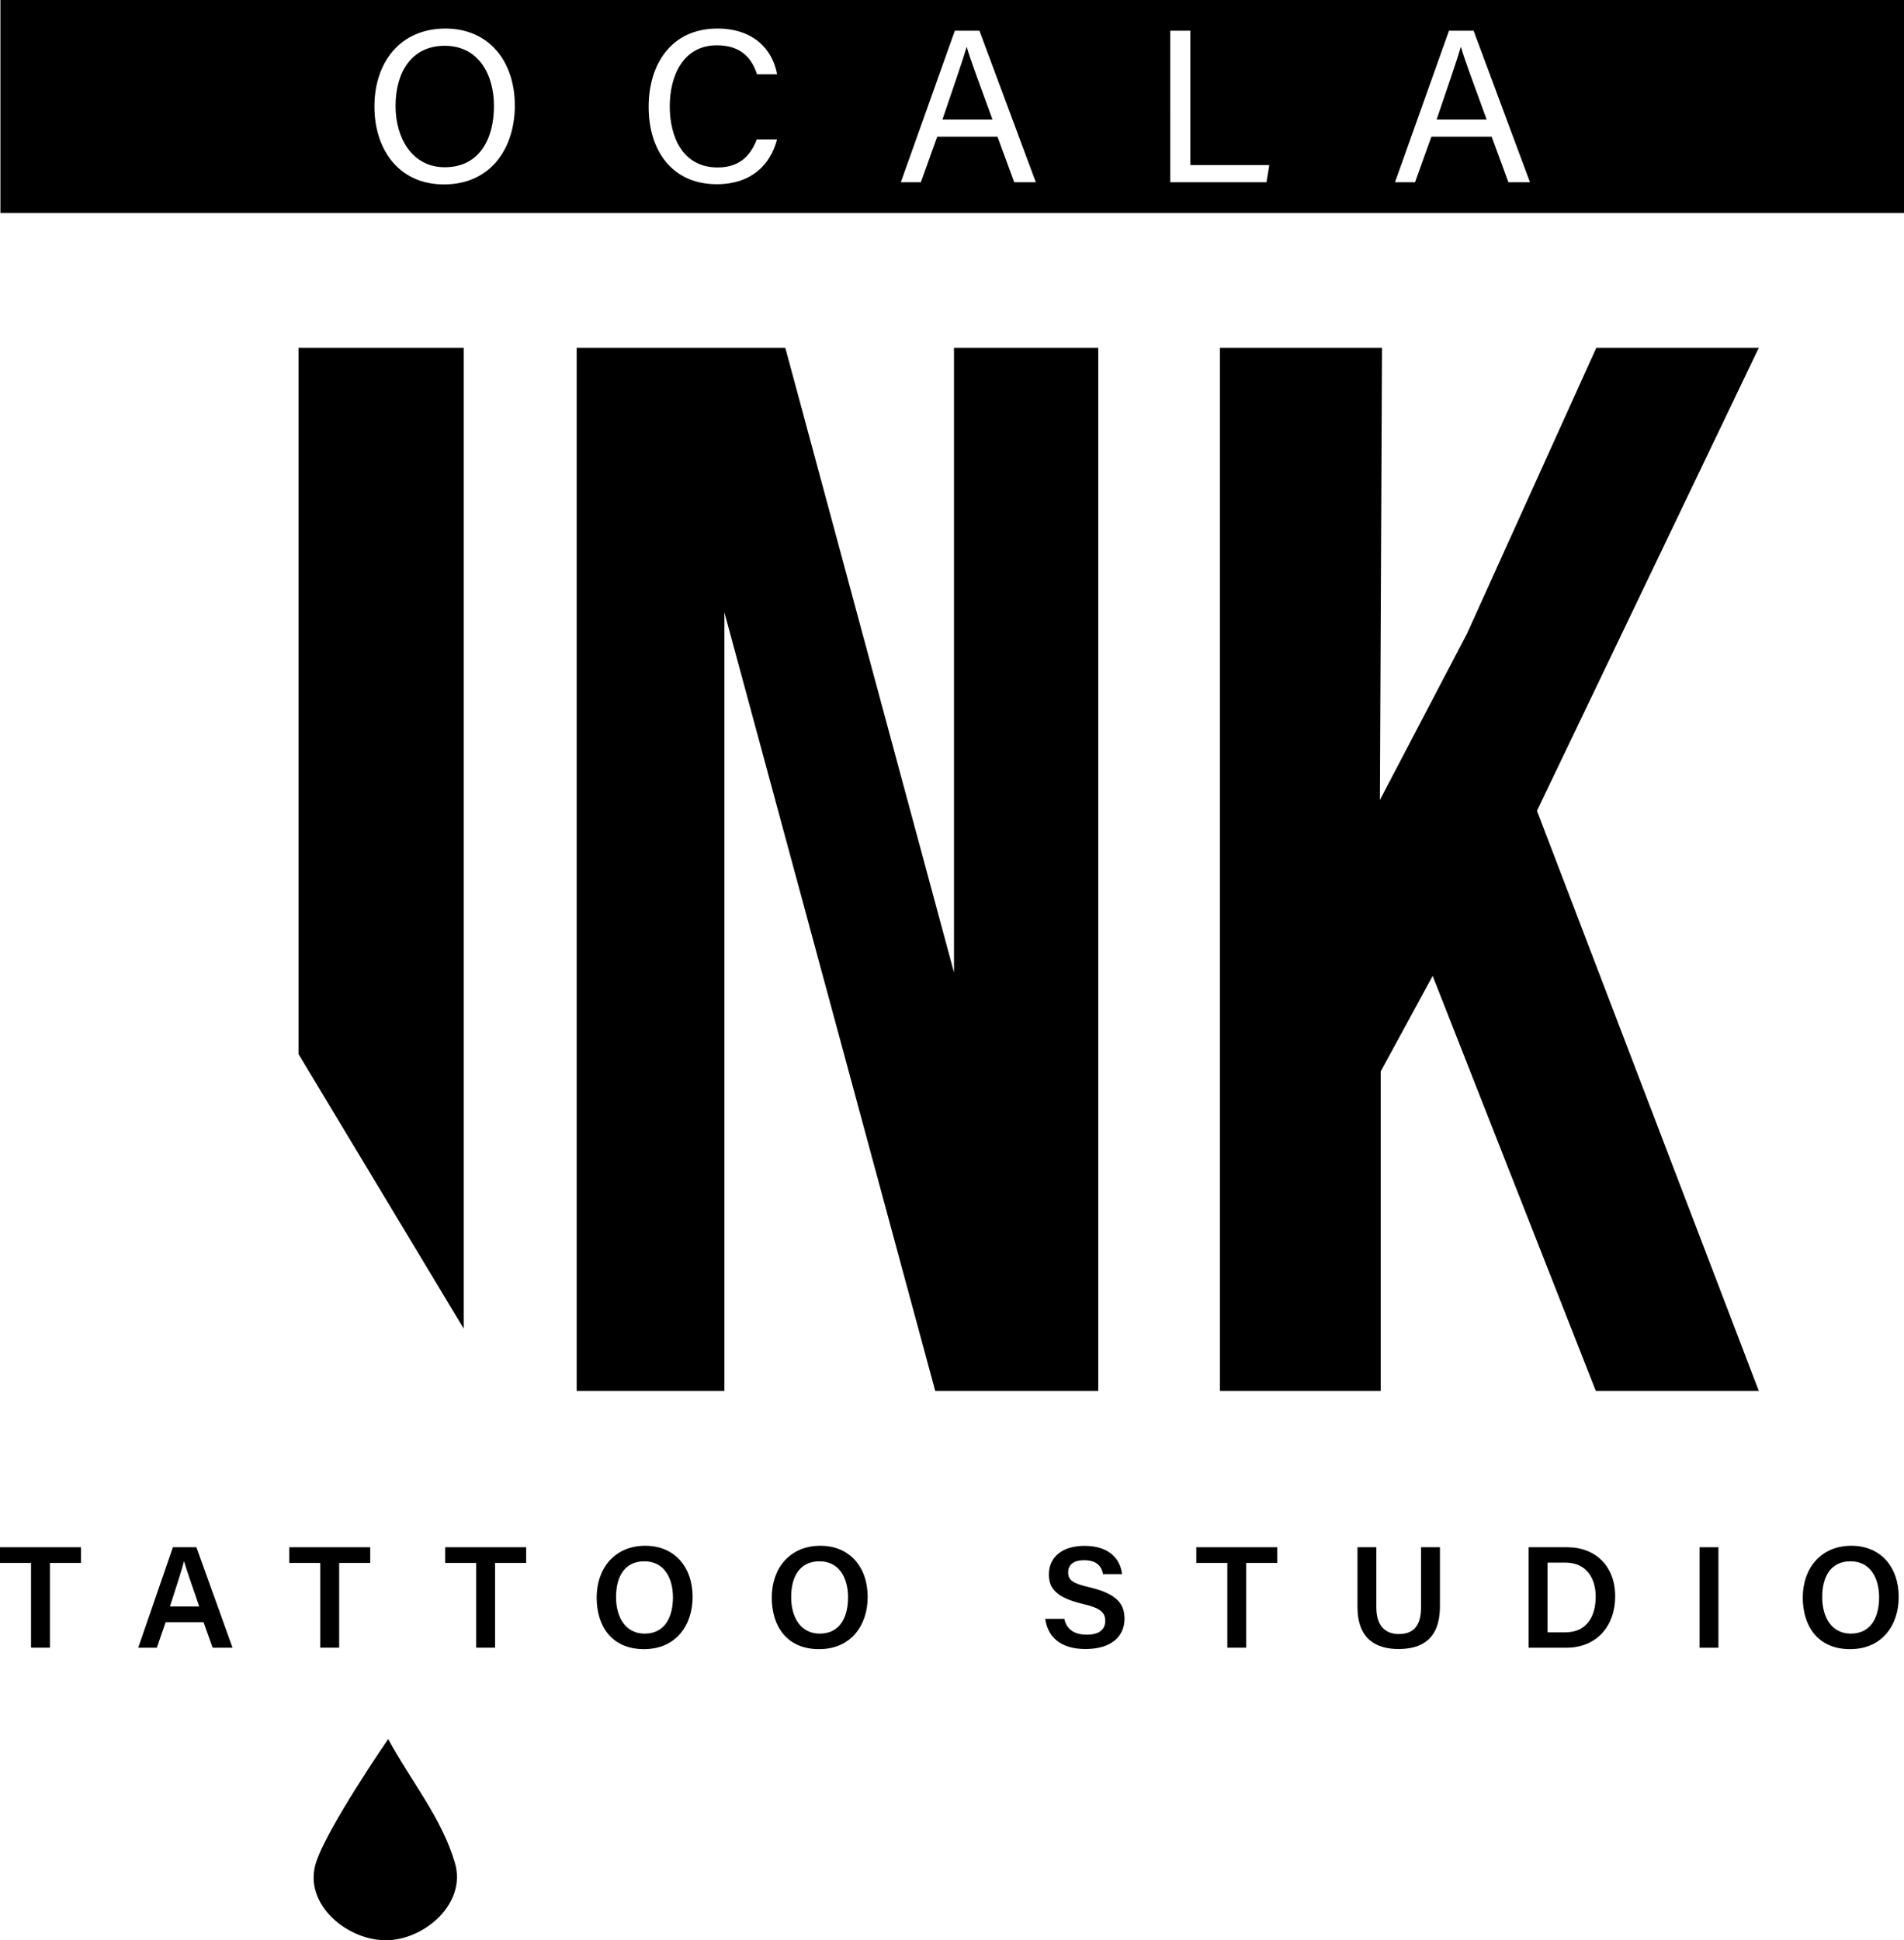
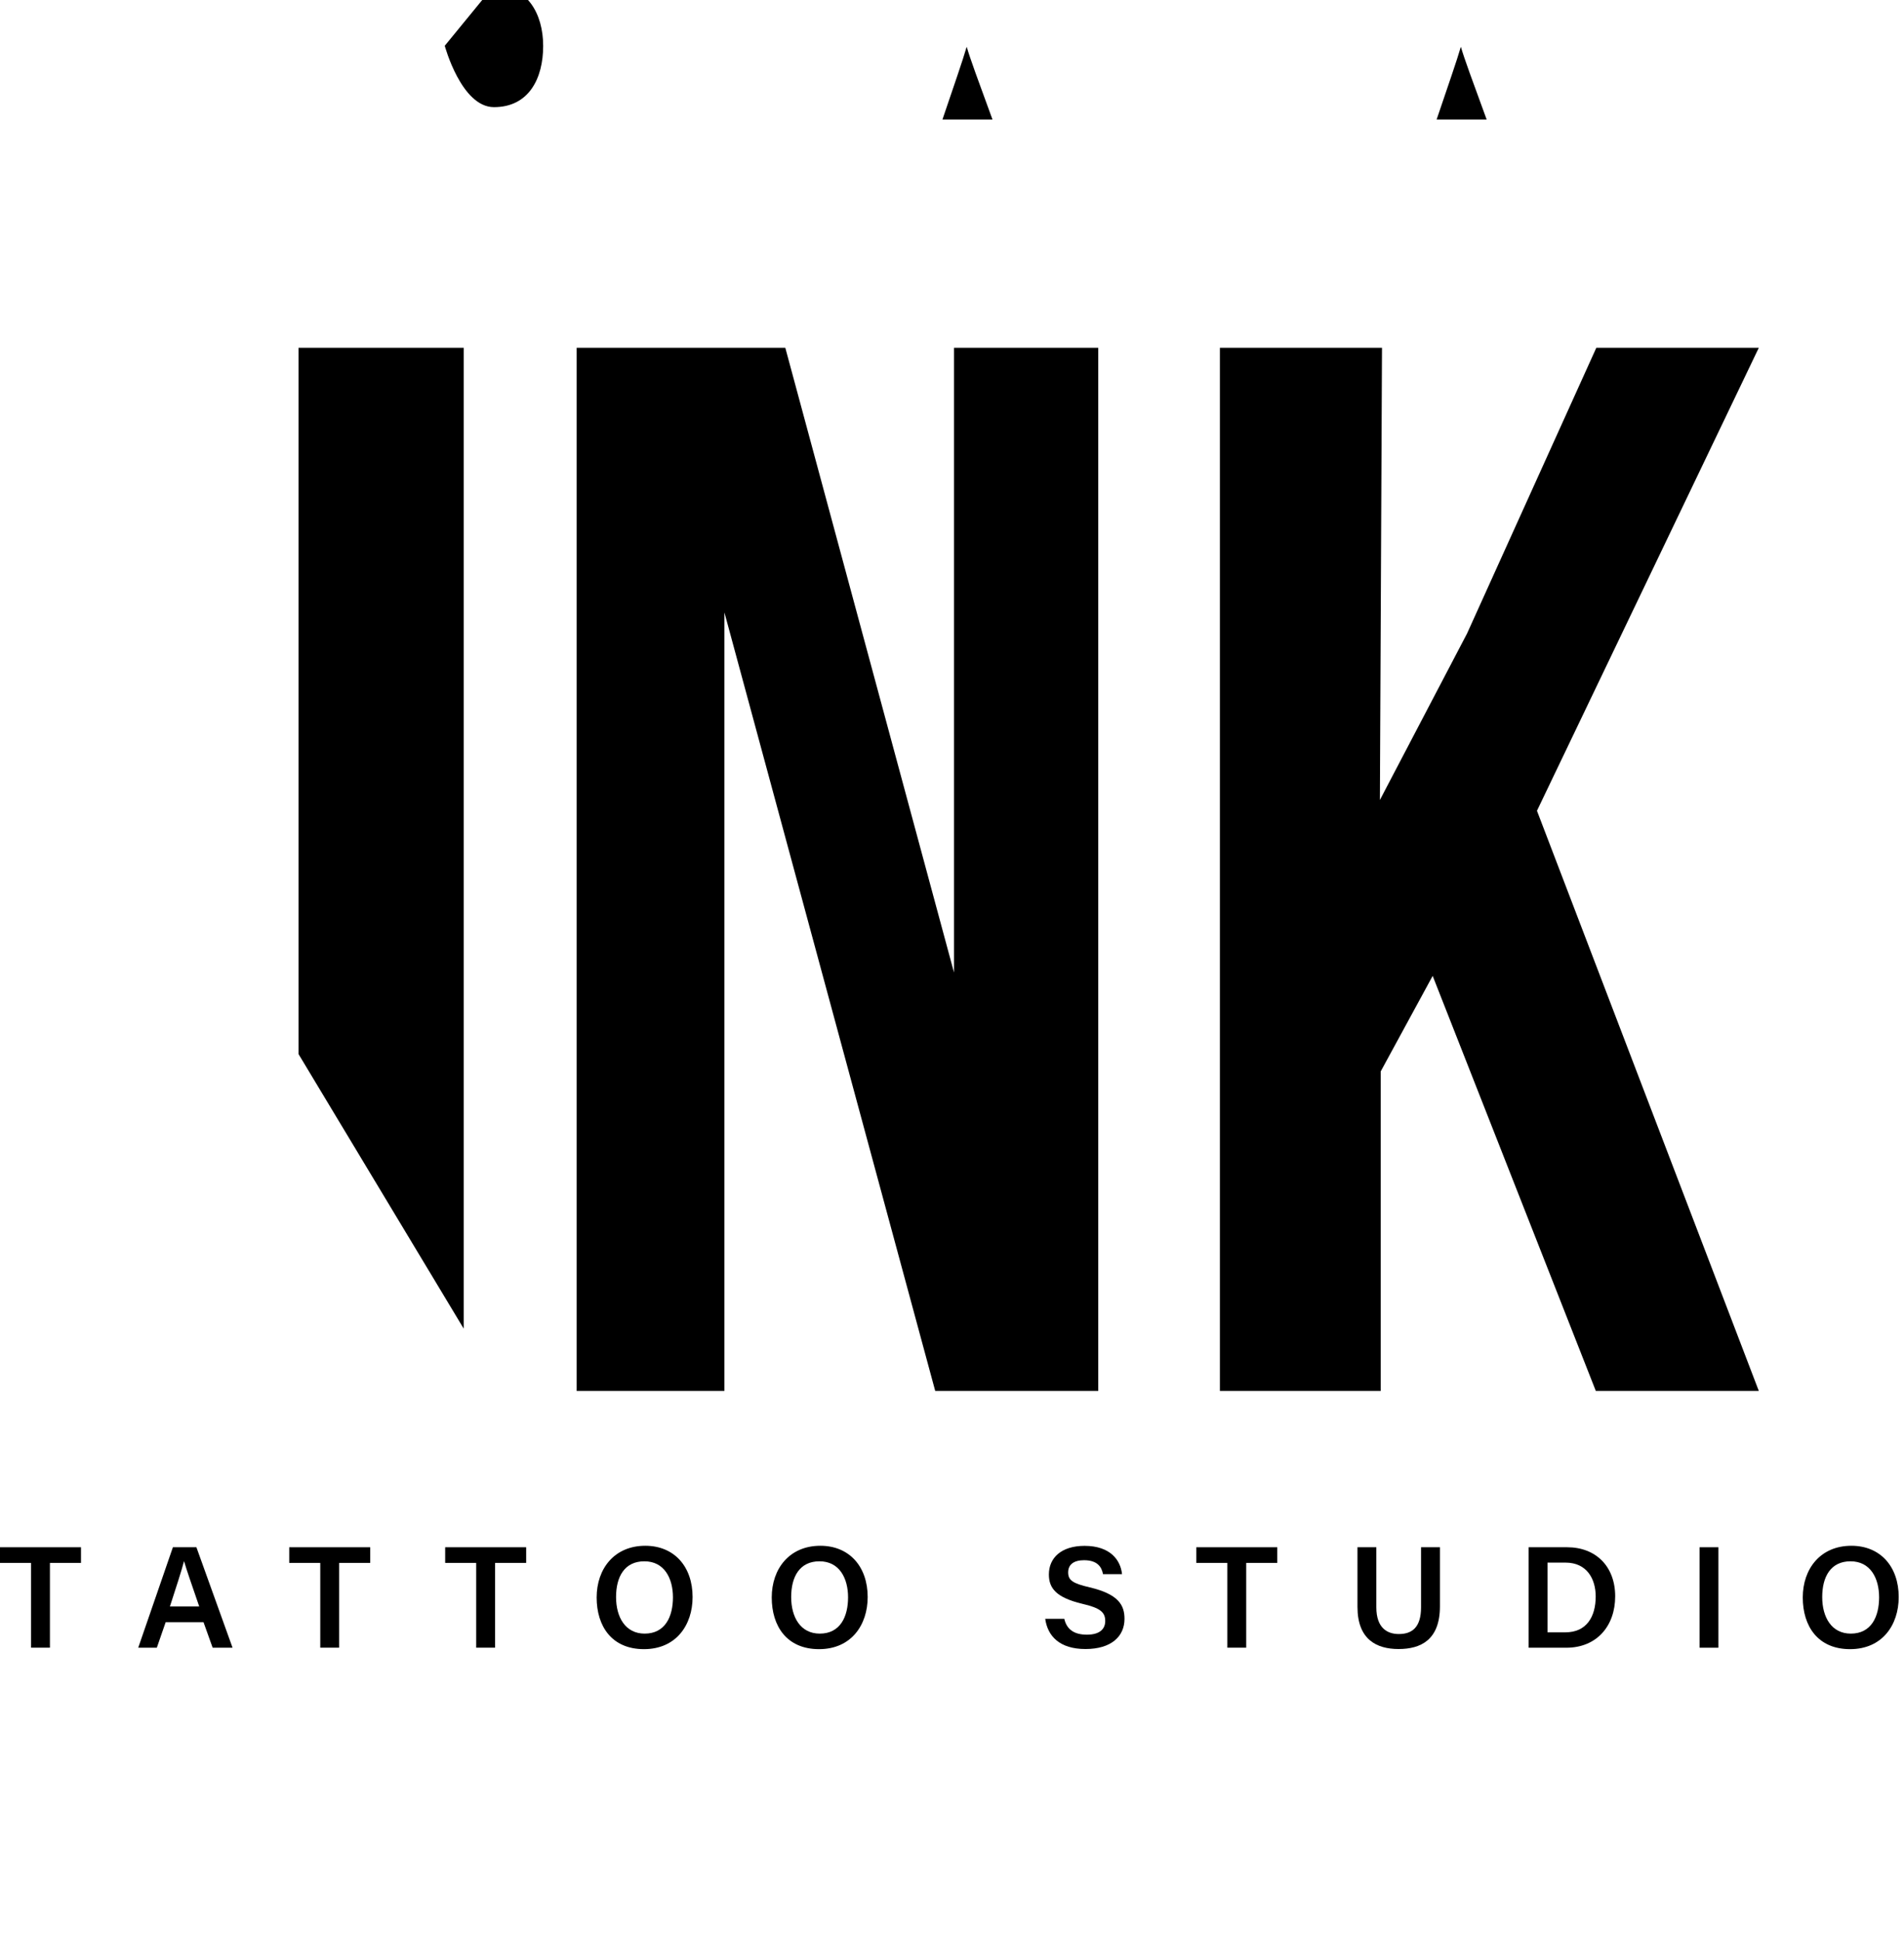
<svg xmlns="http://www.w3.org/2000/svg" id="b" viewBox="0 0 453.49 462.08">
  <g id="c">
-     <path d="M105.93,10.9c-8.14,0-11.72,6.64-11.72,14.31s3.94,14.62,11.72,14.62c8.35,0,11.72-6.9,11.72-14.57s-3.78-14.36-11.72-14.36Z" />
+     <path d="M105.93,10.9s3.94,14.62,11.72,14.62c8.35,0,11.72-6.9,11.72-14.57s-3.78-14.36-11.72-14.36Z" />
    <path d="M347.92,11.21c-.88,3.06-3.01,9.18-5.75,17.26h11.92c-3.47-9.49-5.34-14.52-6.12-17.26h-.05Z" />
    <path d="M230.22,11.21c-.88,3.06-3.01,9.18-5.75,17.26h11.92c-3.47-9.49-5.34-14.52-6.12-17.26h-.05Z" />
-     <path d="M.1,0v50.72h453.39V0H.1ZM105.72,43.92c-10.63,0-16.54-8.19-16.54-18.56s6.01-18.56,16.95-18.56c10.16,0,16.49,7.62,16.49,18.35,0,9.95-5.55,18.77-16.9,18.77ZM170.93,39.88c5.55,0,7.99-3.21,9.33-6.69h4.82c-1.61,6.12-6.17,10.68-14.36,10.68-10.78,0-16.23-8.19-16.23-18.41s5.44-18.66,16.38-18.66c8.5,0,13.12,4.87,14.21,10.89h-4.77c-1.3-3.94-3.89-6.9-9.59-6.9-7.99,0-11.2,7.26-11.2,14.52s3.06,14.57,11.41,14.57ZM241.57,43.4l-3.99-10.84h-14.36l-3.89,10.84h-4.77l12.86-36.08h5.86l13.43,36.08h-5.13ZM301.64,43.4h-22.91V7.32h4.77v31.99h18.82l-.68,4.09ZM359.27,43.4l-3.99-10.84h-14.36l-3.89,10.84h-4.77l12.86-36.08h5.86l13.43,36.08h-5.13Z" />
    <path d="M7.4,372.21H0v-3.73h19.29v3.73h-7.4v20.19h-4.5v-20.19Z" />
    <path d="M39.46,386.32l-2.11,6.09h-4.43l8.26-23.93h5.6l8.61,23.93h-4.74l-2.18-6.09h-9.02ZM47.45,382.59c-1.87-5.46-3.01-8.71-3.6-10.75h-.03c-.59,2.25-1.83,6.09-3.35,10.75h6.98Z" />
    <path d="M76.29,372.21h-7.4v-3.73h19.29v3.73h-7.4v20.19h-4.5v-20.19Z" />
    <path d="M113.43,372.21h-7.4v-3.73h19.29v3.73h-7.4v20.19h-4.5v-20.19Z" />
    <path d="M164.96,380.34c0,6.64-3.91,12.41-11.58,12.41s-11.27-5.46-11.27-12.31,4.22-12.31,11.58-12.31c6.92,0,11.27,4.98,11.27,12.21ZM146.73,380.34c0,4.84,2.25,8.71,6.81,8.71,4.91,0,6.74-4.08,6.74-8.64s-2.07-8.58-6.81-8.58-6.74,3.7-6.74,8.51Z" />
    <path d="M206.66,380.34c0,6.64-3.91,12.41-11.58,12.41s-11.27-5.46-11.27-12.31,4.22-12.31,11.58-12.31c6.92,0,11.27,4.98,11.27,12.21ZM188.44,380.34c0,4.84,2.25,8.71,6.81,8.71,4.91,0,6.74-4.08,6.74-8.64s-2.07-8.58-6.81-8.58-6.74,3.7-6.74,8.51Z" />
    <path d="M253.49,385.53c.59,2.56,2.39,3.77,5.39,3.77s4.36-1.31,4.36-3.25c0-2.07-1.14-3.11-5.5-4.11-6.19-1.49-7.92-3.7-7.92-6.98,0-3.94,2.94-6.81,8.5-6.81,6.12,0,8.58,3.39,8.92,6.74h-4.53c-.31-1.69-1.31-3.32-4.53-3.32-2.39,0-3.77,1-3.77,2.9s1.14,2.63,5.12,3.56c6.88,1.62,8.3,4.25,8.3,7.5,0,4.18-3.15,7.19-9.3,7.19s-9.02-3.08-9.58-7.19h4.53Z" />
    <path d="M292.33,372.21h-7.4v-3.73h19.29v3.73h-7.4v20.19h-4.5v-20.19Z" />
    <path d="M327.81,368.48v14.31c0,4.94,2.63,6.36,5.36,6.36,3.18,0,5.29-1.62,5.29-6.36v-14.31h4.5v14.07c0,8.06-4.63,10.17-9.85,10.17s-9.79-2.25-9.79-10.03v-14.21h4.5Z" />
    <path d="M364.09,368.48h9.16c6.88,0,11.45,4.6,11.45,11.69s-4.43,12.24-11.62,12.24h-8.99v-23.93ZM368.58,388.74h4.29c4.94,0,7.19-3.63,7.19-8.54,0-4.18-2.11-8.06-7.19-8.06h-4.29v16.6Z" />
    <path d="M409.29,368.48v23.93h-4.49v-23.93h4.49Z" />
    <path d="M452.23,380.34c0,6.64-3.91,12.41-11.58,12.41s-11.27-5.46-11.27-12.31,4.22-12.31,11.58-12.31c6.92,0,11.27,4.98,11.27,12.21ZM434.01,380.34c0,4.84,2.25,8.71,6.81,8.71,4.91,0,6.74-4.08,6.74-8.64s-2.07-8.58-6.81-8.58-6.74,3.7-6.74,8.51Z" />
    <polygon points="71.1 82.82 71.1 251.03 110.44 316.41 110.44 82.82 71.1 82.82" />
    <polygon points="137.35 82.82 137.35 331.26 172.54 331.26 172.54 145.85 222.75 331.26 261.57 331.26 261.57 82.82 227.22 82.82 227.22 231.6 187.04 82.82 137.35 82.82" />
    <polygon points="290.55 82.82 290.55 331.26 328.85 331.26 328.85 255.17 341.23 232.41 380.09 331.26 418.91 331.26 366.07 193.09 418.91 82.82 380.21 82.82 349.42 150.87 328.66 190.52 329.16 82.82 290.55 82.82" />
-     <path d="M92.46,414.15s-14.75,21.42-17.25,29.62c-2.99,9.79,7.71,18.63,17.18,18.3,9.05-.32,18.69-8.91,15.99-18.3-3.1-10.77-10.61-19.74-15.92-29.62Z" />
  </g>
</svg>